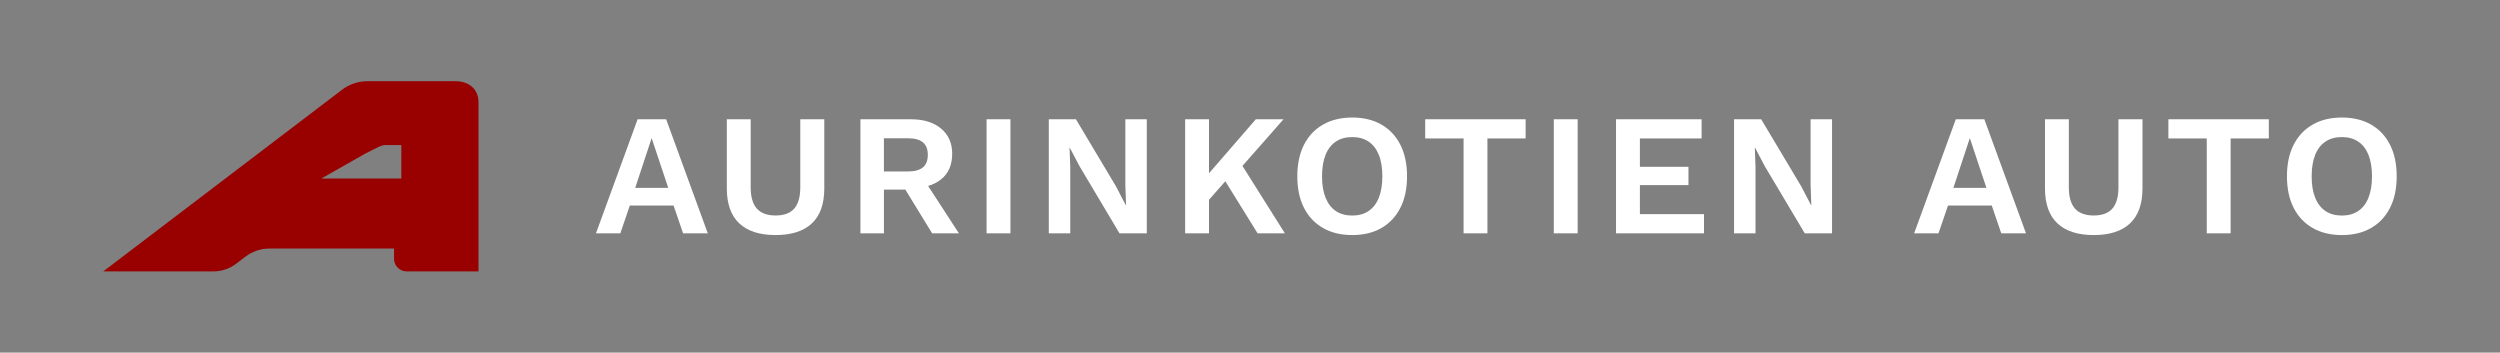
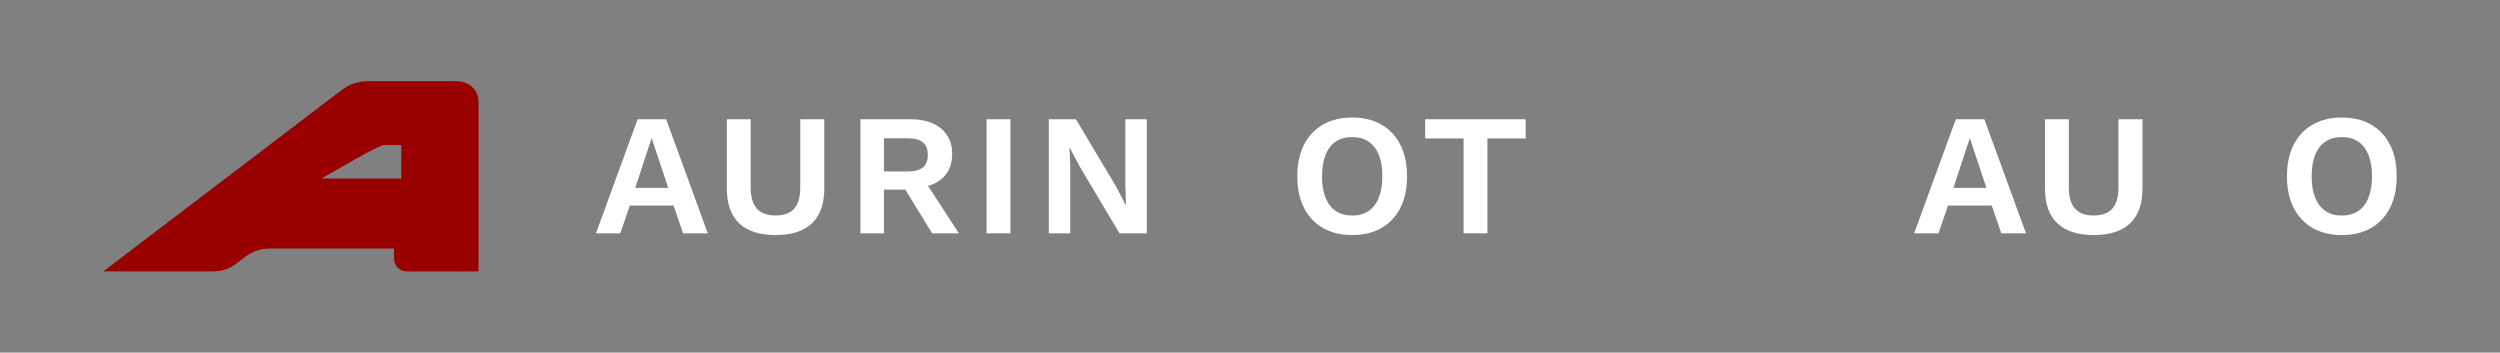
<svg xmlns="http://www.w3.org/2000/svg" id="Layer_2" viewBox="0 0 850.85 120">
  <rect x="0" y="0" width="850.85" height="120" fill="#808080" stroke="none" />
  <defs>
    <style>.cls-1{fill:#900;}.cls-2{fill:#fff;}</style>
  </defs>
  <g id="AurinkotienAuto_logo_text">
    <path class="cls-2" d="M240.89,79.41h-8.41l-3.24-9.47h-14.88l-3.24,9.47h-8.29l14.18-38.82h9.71l14.17,38.82h0ZM216.19,63.94h11.24l-5.65-16.94-5.59,16.94Z" />
    <path class="cls-2" d="M280.54,40.59v23.53c0,5.29-1.41,9.26-4.23,11.91-2.83,2.65-6.94,3.97-12.35,3.97s-9.53-1.32-12.35-3.97c-2.82-2.65-4.24-6.62-4.24-11.91v-23.53h8.12v23.17c0,3.26.7,5.67,2.09,7.23,1.39,1.57,3.52,2.35,6.38,2.35s4.98-.78,6.35-2.35c1.37-1.57,2.06-3.98,2.06-7.23v-23.17h8.18Z" />
    <path class="cls-2" d="M309.95,40.59c4.39,0,7.84,1.06,10.35,3.18,2.51,2.12,3.77,4.96,3.77,8.53,0,3.8-1.26,6.72-3.77,8.73-2.51,2.02-5.94,3.03-10.29,3.03l-.82.47h-8.35v14.88h-8v-38.82h17.12,0ZM309.01,58.35c2.28,0,3.97-.46,5.09-1.38,1.12-.92,1.67-2.34,1.67-4.27s-.56-3.34-1.67-4.26c-1.12-.92-2.81-1.38-5.09-1.38h-8.18v11.3h8.18ZM313.77,60.06l12.59,19.35h-9.12l-10.41-17,6.94-2.35h0Z" />
    <path class="cls-2" d="M343.89,40.59v38.82h-8.12v-38.82h8.12Z" />
    <path class="cls-2" d="M390.3,40.59v38.82h-9.29l-13.59-22.82-3.35-6.35h-.06l.24,6.7v22.47h-7.3v-38.82h9.23l13.59,22.76,3.35,6.41h.12l-.24-6.71v-22.47h7.29Z" />
-     <path class="cls-2" d="M411.47,40.59v38.82h-8.12v-38.82h8.12ZM436.83,40.59l-17.76,20.18-.65-.65-9.71,11-1.24-7.53,19.94-23h9.41ZM421.3,54l16,25.41h-9.29l-12.94-20.88,6.23-4.53Z" />
    <path class="cls-2" d="M460.23,40c3.84,0,7.16.8,9.94,2.41,2.79,1.61,4.93,3.9,6.44,6.88,1.51,2.98,2.26,6.55,2.26,10.71s-.75,7.73-2.26,10.71c-1.51,2.98-3.66,5.27-6.44,6.88-2.78,1.61-6.1,2.41-9.94,2.41s-7.17-.8-9.97-2.41c-2.8-1.61-4.96-3.9-6.47-6.88-1.51-2.98-2.26-6.55-2.26-10.71s.75-7.72,2.26-10.71c1.51-2.98,3.67-5.27,6.47-6.88,2.8-1.61,6.13-2.41,9.97-2.41h0ZM460.23,46.65c-2.19,0-4.06.51-5.58,1.53-1.53,1.02-2.7,2.52-3.5,4.5-.8,1.98-1.21,4.42-1.21,7.33s.4,5.29,1.21,7.29,1.97,3.51,3.5,4.53c1.53,1.02,3.39,1.53,5.58,1.53s4-.51,5.53-1.53c1.53-1.02,2.7-2.53,3.5-4.53.8-2,1.21-4.43,1.21-7.29s-.4-5.34-1.21-7.33c-.8-1.98-1.97-3.48-3.5-4.5-1.53-1.02-3.37-1.53-5.53-1.53h0Z" />
    <path class="cls-2" d="M519.23,40.59v6.53h-13v32.29h-8.12v-32.29h-13.06v-6.53h34.18Z" />
-     <path class="cls-2" d="M536.94,40.59v38.82h-8.12v-38.82h8.12Z" />
-     <path class="cls-2" d="M550,79.41v-38.82h29.12v6.53h-21v9.65h16.53v6.23h-16.53v9.88h21.82v6.53h-29.94Z" />
-     <path class="cls-2" d="M623.52,40.59v38.82h-9.29l-13.59-22.82-3.35-6.35h-.06l.24,6.7v22.47h-7.3v-38.82h9.23l13.59,22.76,3.35,6.41h.12l-.24-6.71v-22.47h7.29,0Z" />
+     <path class="cls-2" d="M536.94,40.59v38.82h-8.12h8.12Z" />
    <path class="cls-2" d="M689.52,79.41h-8.41l-3.24-9.47h-14.88l-3.24,9.47h-8.29l14.18-38.82h9.71l14.18,38.82ZM664.82,63.94h11.24l-5.65-16.94-5.59,16.94Z" />
    <path class="cls-2" d="M729.17,40.59v23.53c0,5.29-1.41,9.26-4.24,11.91-2.82,2.65-6.94,3.97-12.35,3.97s-9.53-1.32-12.35-3.97c-2.82-2.65-4.24-6.62-4.24-11.91v-23.53h8.12v23.17c0,3.26.69,5.67,2.09,7.23,1.39,1.57,3.52,2.35,6.38,2.35s4.98-.78,6.35-2.35c1.37-1.57,2.06-3.98,2.06-7.23v-23.17h8.18Z" />
-     <path class="cls-2" d="M772.17,40.59v6.53h-13v32.29h-8.12v-32.29h-13.06v-6.53h34.18,0Z" />
    <path class="cls-2" d="M797.05,40c3.84,0,7.15.8,9.94,2.41,2.78,1.61,4.93,3.9,6.44,6.88,1.51,2.98,2.26,6.55,2.26,10.71s-.75,7.73-2.26,10.71c-1.51,2.98-3.66,5.27-6.44,6.88-2.79,1.61-6.1,2.41-9.94,2.41s-7.17-.8-9.97-2.41c-2.8-1.61-4.96-3.9-6.47-6.88-1.51-2.98-2.27-6.55-2.27-10.71s.75-7.72,2.27-10.71c1.51-2.98,3.67-5.27,6.47-6.88,2.8-1.61,6.13-2.41,9.97-2.41ZM797.05,46.65c-2.2,0-4.06.51-5.59,1.53-1.53,1.02-2.7,2.52-3.5,4.5-.8,1.98-1.21,4.42-1.21,7.33s.4,5.29,1.21,7.29c.8,2,1.97,3.51,3.5,4.53,1.53,1.02,3.39,1.53,5.59,1.53s4-.51,5.53-1.53c1.53-1.02,2.7-2.53,3.5-4.53.8-2,1.2-4.43,1.2-7.29s-.4-5.34-1.2-7.33c-.8-1.98-1.97-3.48-3.5-4.5-1.53-1.02-3.37-1.53-5.53-1.53Z" />
  </g>
  <g id="AurinkotienAuto_logo_symbol">
    <path class="cls-1" d="M155.07,27.64h-30.05c-3.11,0-6.14,1.02-8.62,2.91l-28.45,21.65-42.58,32.39-10.21,7.77h37.51c2.76,0,5.46-.91,7.66-2.58l3.21-2.44c2.34-1.78,5.2-2.75,8.14-2.75h42.43v3.5c0,2.36,1.91,4.27,4.27,4.27h24.47v-57.6c0-4.51-3.4-7.12-7.77-7.12h0ZM136.59,60.77h-27.25l15.1-8.57c2.44-1.13,5.18-2.84,6.57-2.84h5.58v11.41h0Z" />
  </g>
</svg>